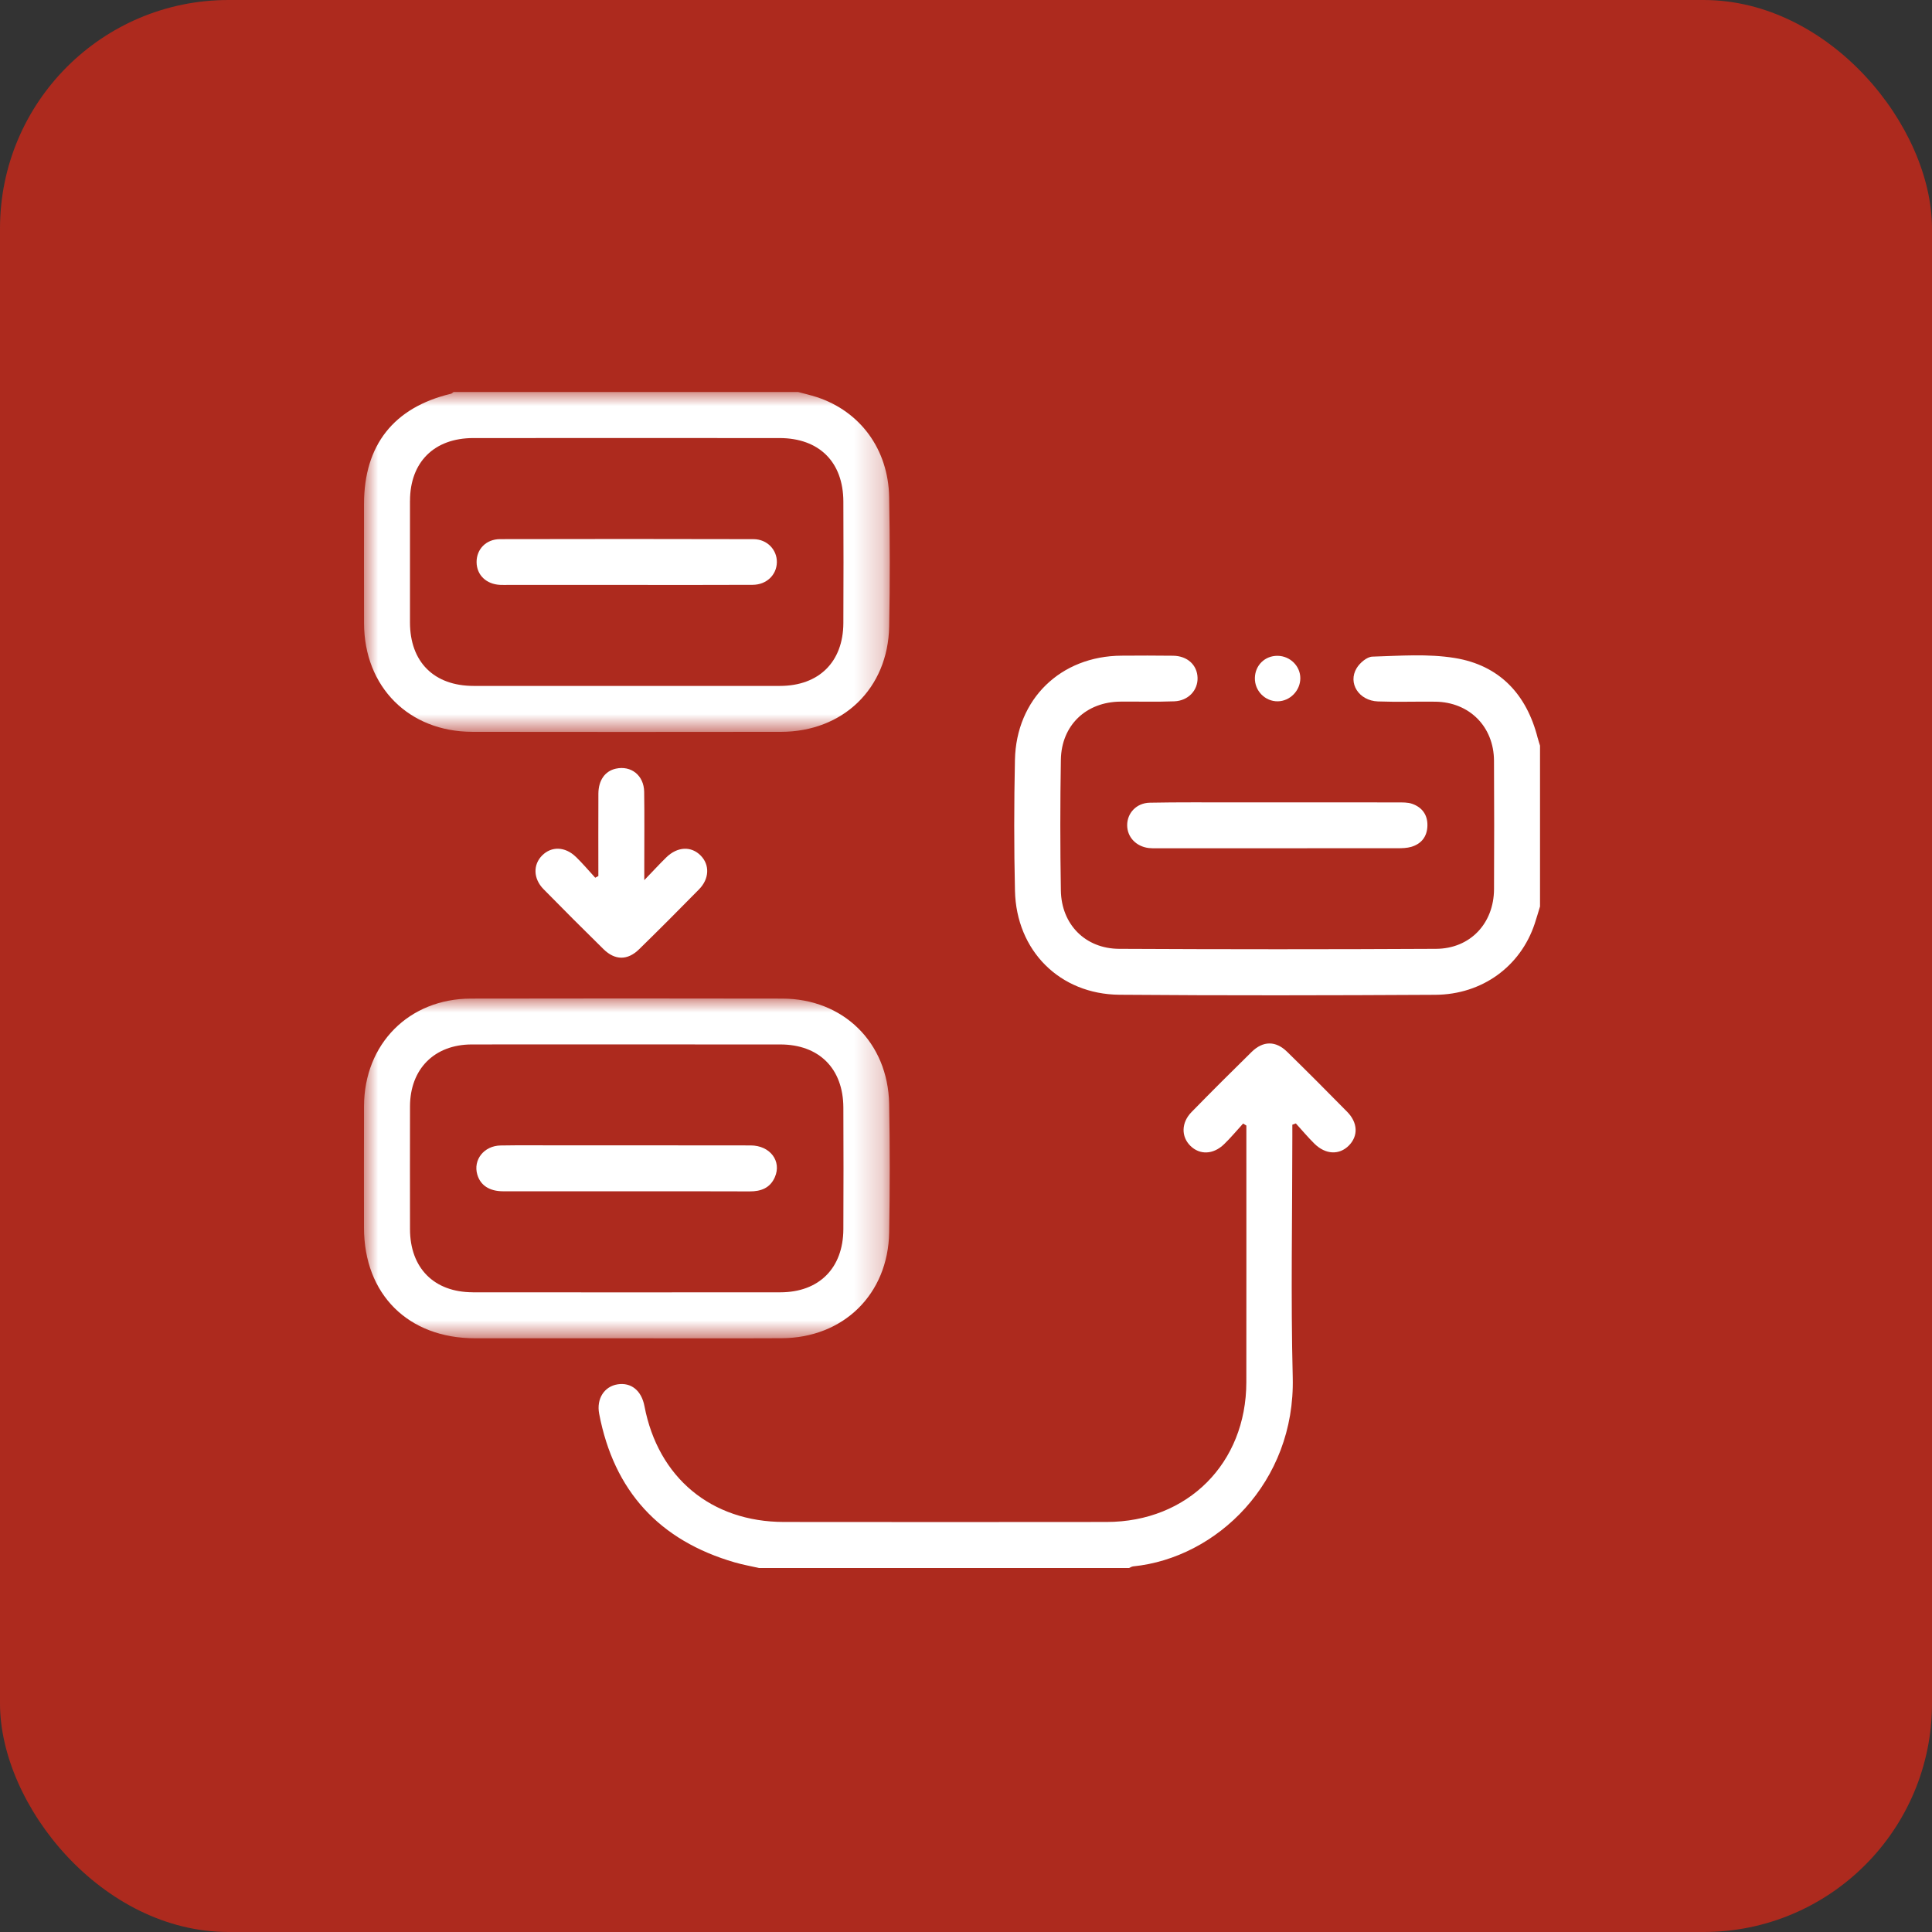
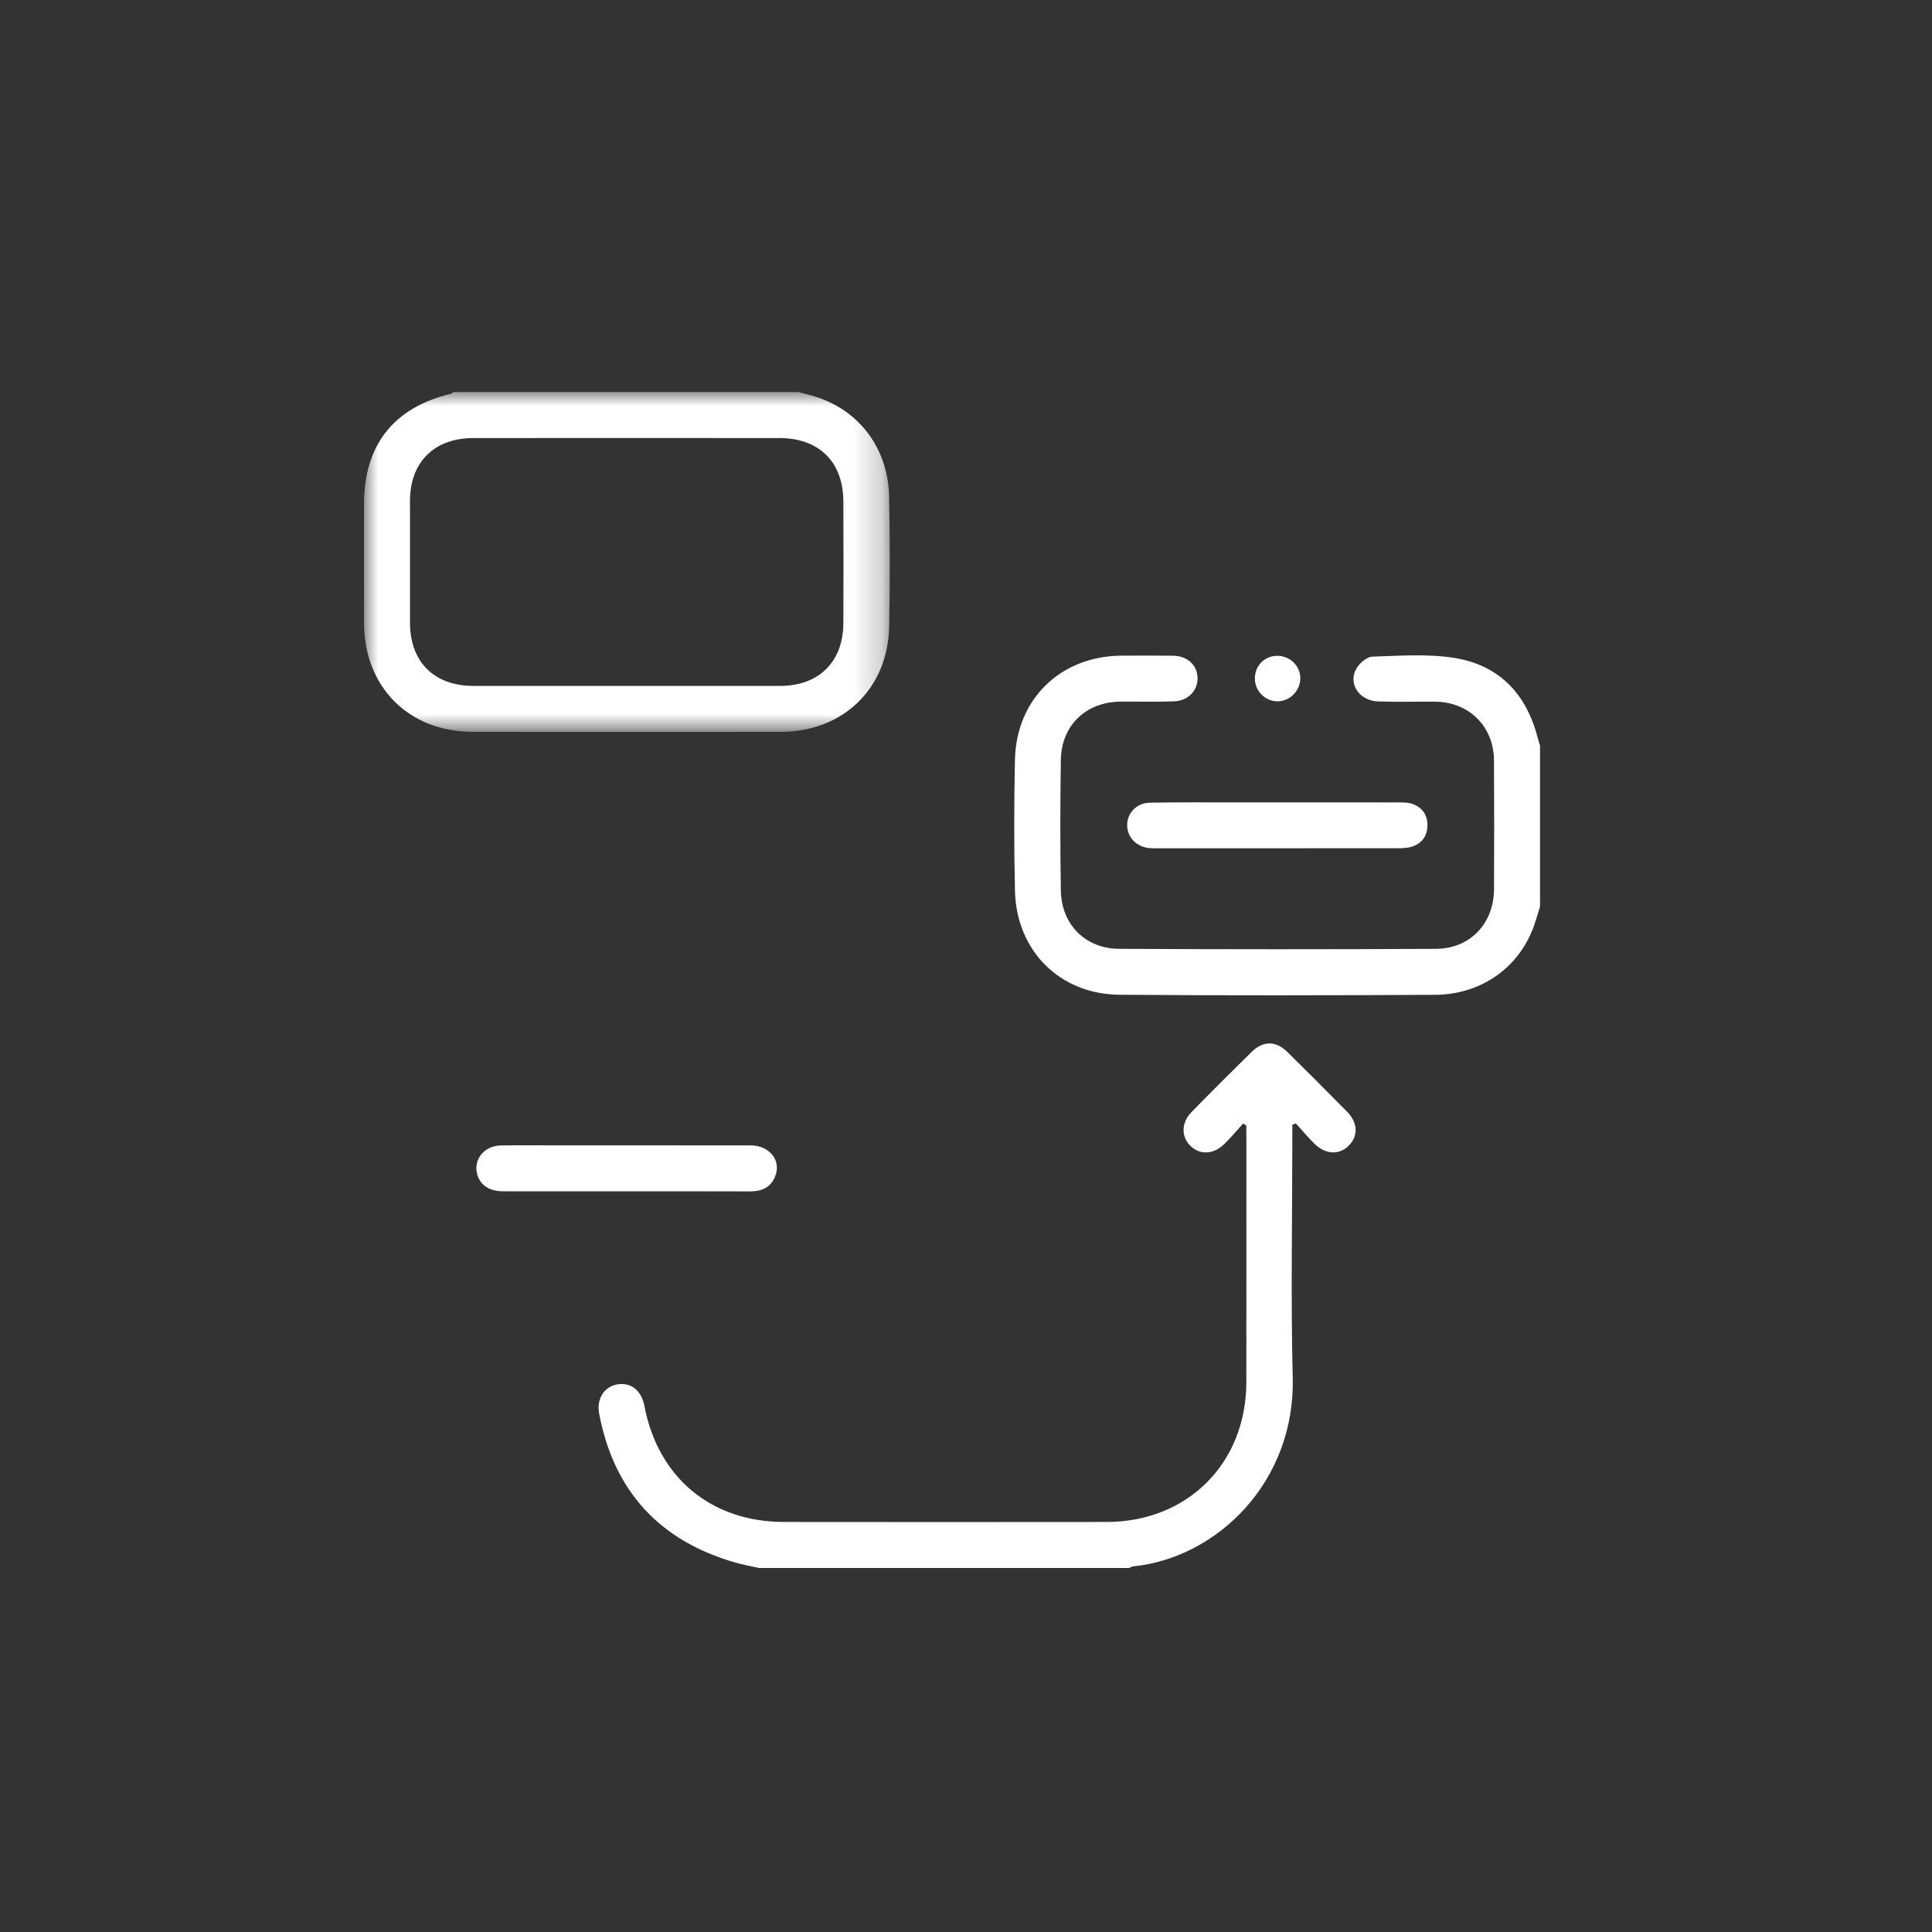
<svg xmlns="http://www.w3.org/2000/svg" height="69" viewBox="0 0 69 69" width="69">
  <rect x="0" y="0" width="69" height="69" fill="#333333" stroke="none" />
  <mask id="a" fill="#fff">
    <path d="m0 0h18.777v12.14h-18.777z" fill="#fff" fill-rule="evenodd" />
  </mask>
  <mask id="b" fill="#fff">
    <path d="m0 0h18.778v12.141h-18.778z" fill="#fff" fill-rule="evenodd" />
  </mask>
  <g fill="none" fill-rule="evenodd">
-     <rect fill="#ad2a1e" height="69" rx="8.16" width="69" />
    <g fill="#fff" transform="translate(13 14)">
      <path d="m1.642 3.886c.002-1.382.863-2.239 2.257-2.241 1.83-.003 3.661-.001 5.491-.001 1.817 0 3.634-.002 5.45.001 1.415.002 2.274.854 2.279 2.267.006 1.448.007 2.896-0 4.344-.007 1.385-.874 2.24-2.264 2.241-3.647.002-7.295.002-10.942 0-1.415-.001-2.271-.856-2.272-2.267-.002-1.448-.002-2.896 0-4.344m2.224 8.251c3.676.005 7.351.005 11.027 0 2.216-.003 3.82-1.55 3.863-3.758.03-1.543.028-3.088-.001-4.632-.031-1.702-1.037-3.06-2.586-3.565-.218-.071-.443-.122-.665-.182h-12.304c-.033.022-.063.055-.099.064-2.039.488-3.099 1.831-3.1 3.932-.001 1.421-.003 2.842.001 4.263.005 2.273 1.597 3.874 3.865 3.877" mask="url(#a)" transform="translate(.001)" />
      <path d="m32.966 23.562c-.405-.397-.857-.394-1.266.008-.722.708-1.438 1.423-2.145 2.146-.369.377-.375.877-.042 1.206.335.331.817.317 1.204-.057.24-.232.454-.491.68-.738.039.024.077.047.116.071v.391c0 2.925.003 5.85-.001 8.775-.004 2.895-2.095 4.989-4.99 4.992-3.841.005-7.681.004-11.522 0-2.6-.003-4.497-1.584-4.984-4.138-.106-.556-.475-.854-.961-.777-.472.075-.759.513-.656 1.051.527 2.761 2.149 4.528 4.846 5.309.284.082.578.134.867.2h13.207c.05-.02.099-.053.151-.059 2.98-.299 5.793-2.997 5.699-6.752-.072-2.869-.014-5.74-.014-8.611v-.411c.042-.015.083-.031.125-.046.22.241.43.493.662.722.398.394.891.414 1.233.067.337-.342.322-.813-.061-1.203-.709-.721-1.423-1.437-2.146-2.145" />
      <path d="m41.919 12.362c-.395-1.568-1.368-2.602-2.962-2.862-.959-.157-1.962-.078-2.943-.049-.195.006-.447.222-.561.409-.326.536.078 1.166.759 1.191.682.025 1.367.001 2.05.009 1.213.015 2.087.887 2.095 2.104.009 1.531.008 3.062.001 4.592-.006 1.223-.85 2.125-2.072 2.131-3.772.02-7.544.019-11.316 0-1.208-.006-2.062-.871-2.082-2.081-.026-1.558-.026-3.117 0-4.674.021-1.23.901-2.063 2.126-2.074.642-.006 1.285.014 1.927-.011.499-.02.842-.394.829-.841-.013-.456-.362-.78-.872-.787-.615-.009-1.23-.006-1.845-.002-2.171.013-3.76 1.547-3.805 3.723-.033 1.557-.035 3.117.001 4.674.048 2.138 1.597 3.696 3.734 3.713 3.758.03 7.517.023 11.275.002 1.682-.009 3.049-1.02 3.553-2.54.068-.204.127-.411.19-.616v-5.742c-.027-.09-.058-.179-.081-.271" />
-       <path d="m3.887 10.497c-1.386-.001-2.242-.866-2.244-2.255-.002-1.462-.003-2.923 0-4.385.003-1.336.871-2.208 2.203-2.211 1.844-.004 3.688-.001 5.532-.001 1.83 0 3.661-.002 5.491.001 1.384.002 2.245.86 2.251 2.253.007 1.448.006 2.896 0 4.344-.006 1.391-.867 2.254-2.251 2.255-3.661.003-7.322.003-10.983 0m11.026 1.64c2.21-.01 3.807-1.571 3.844-3.78.026-1.53.029-3.062-.001-4.592-.043-2.193-1.638-3.754-3.821-3.758-3.704-.007-7.408-.007-11.112 0-2.217.004-3.813 1.616-3.821 3.839-.005 1.449-.002 2.898-.001 4.346.002 2.377 1.575 3.944 3.964 3.947 1.804.002 3.608 0 5.412 0 1.845-0 3.69.007 5.535-.002" mask="url(#b)" transform="translate(0 21.656)" />
-       <path d="m7.565 16.601c-.383-.371-.869-.383-1.202-.05-.33.331-.32.829.048 1.204.708.721 1.422 1.436 2.143 2.144.41.402.858.406 1.267.007.723-.706 1.436-1.422 2.144-2.143.371-.378.387-.874.061-1.206-.339-.346-.832-.325-1.231.065-.239.234-.466.481-.785.812 0-.271 0-.402 0-.533-0-.874.009-1.748-.004-2.622-.009-.587-.466-.947-1.011-.827-.386.085-.621.412-.624.893-.005.981-.001 1.961-.001 2.942-.037.02-.075.04-.112.06-.23-.25-.449-.511-.693-.748" />
      <path d="m28.064 14.668c-.476.009-.81.37-.808.807.002.421.318.757.771.812.094.011.191.009.286.009 2.867 0 5.734.001 8.602-.002.162-0.0.332-.004.486-.049.367-.108.568-.371.578-.753.011-.385-.186-.657-.541-.783-.161-.057-.35-.051-.526-.051-1.42-.004-2.84-.002-4.26-.002-.519-0-1.038-.001-1.557 0-1.01.002-2.021-.008-3.031.012" />
      <path d="m32.637 11.047c.435-.007.801-.381.803-.821.002-.437-.363-.798-.81-.804-.452-.006-.804.336-.813.79-.01.46.365.842.821.835" />
-       <path d="m4.868 6.889c.095.004.191.001.287.001 1.407 0 2.813 0 4.219-0 1.502-0 3.004.005 4.506-.003.496-.003.854-.351.865-.801.01-.449-.346-.829-.834-.83-3.018-.008-6.035-.008-9.053-.001-.498.001-.84.361-.837.821.003.461.346.791.847.813" />
      <path d="m13.81 26.908c-2.253-.004-4.506-.002-6.759-.002-.724 0-1.448-.009-2.171.004-.597.01-.989.514-.833 1.042.113.382.431.593.922.594 1.475.003 2.95.001 4.424.001 1.461 0 2.922-.004 4.383.003.405.002.73-.123.898-.51.25-.573-.173-1.13-.864-1.132" />
    </g>
  </g>
</svg>